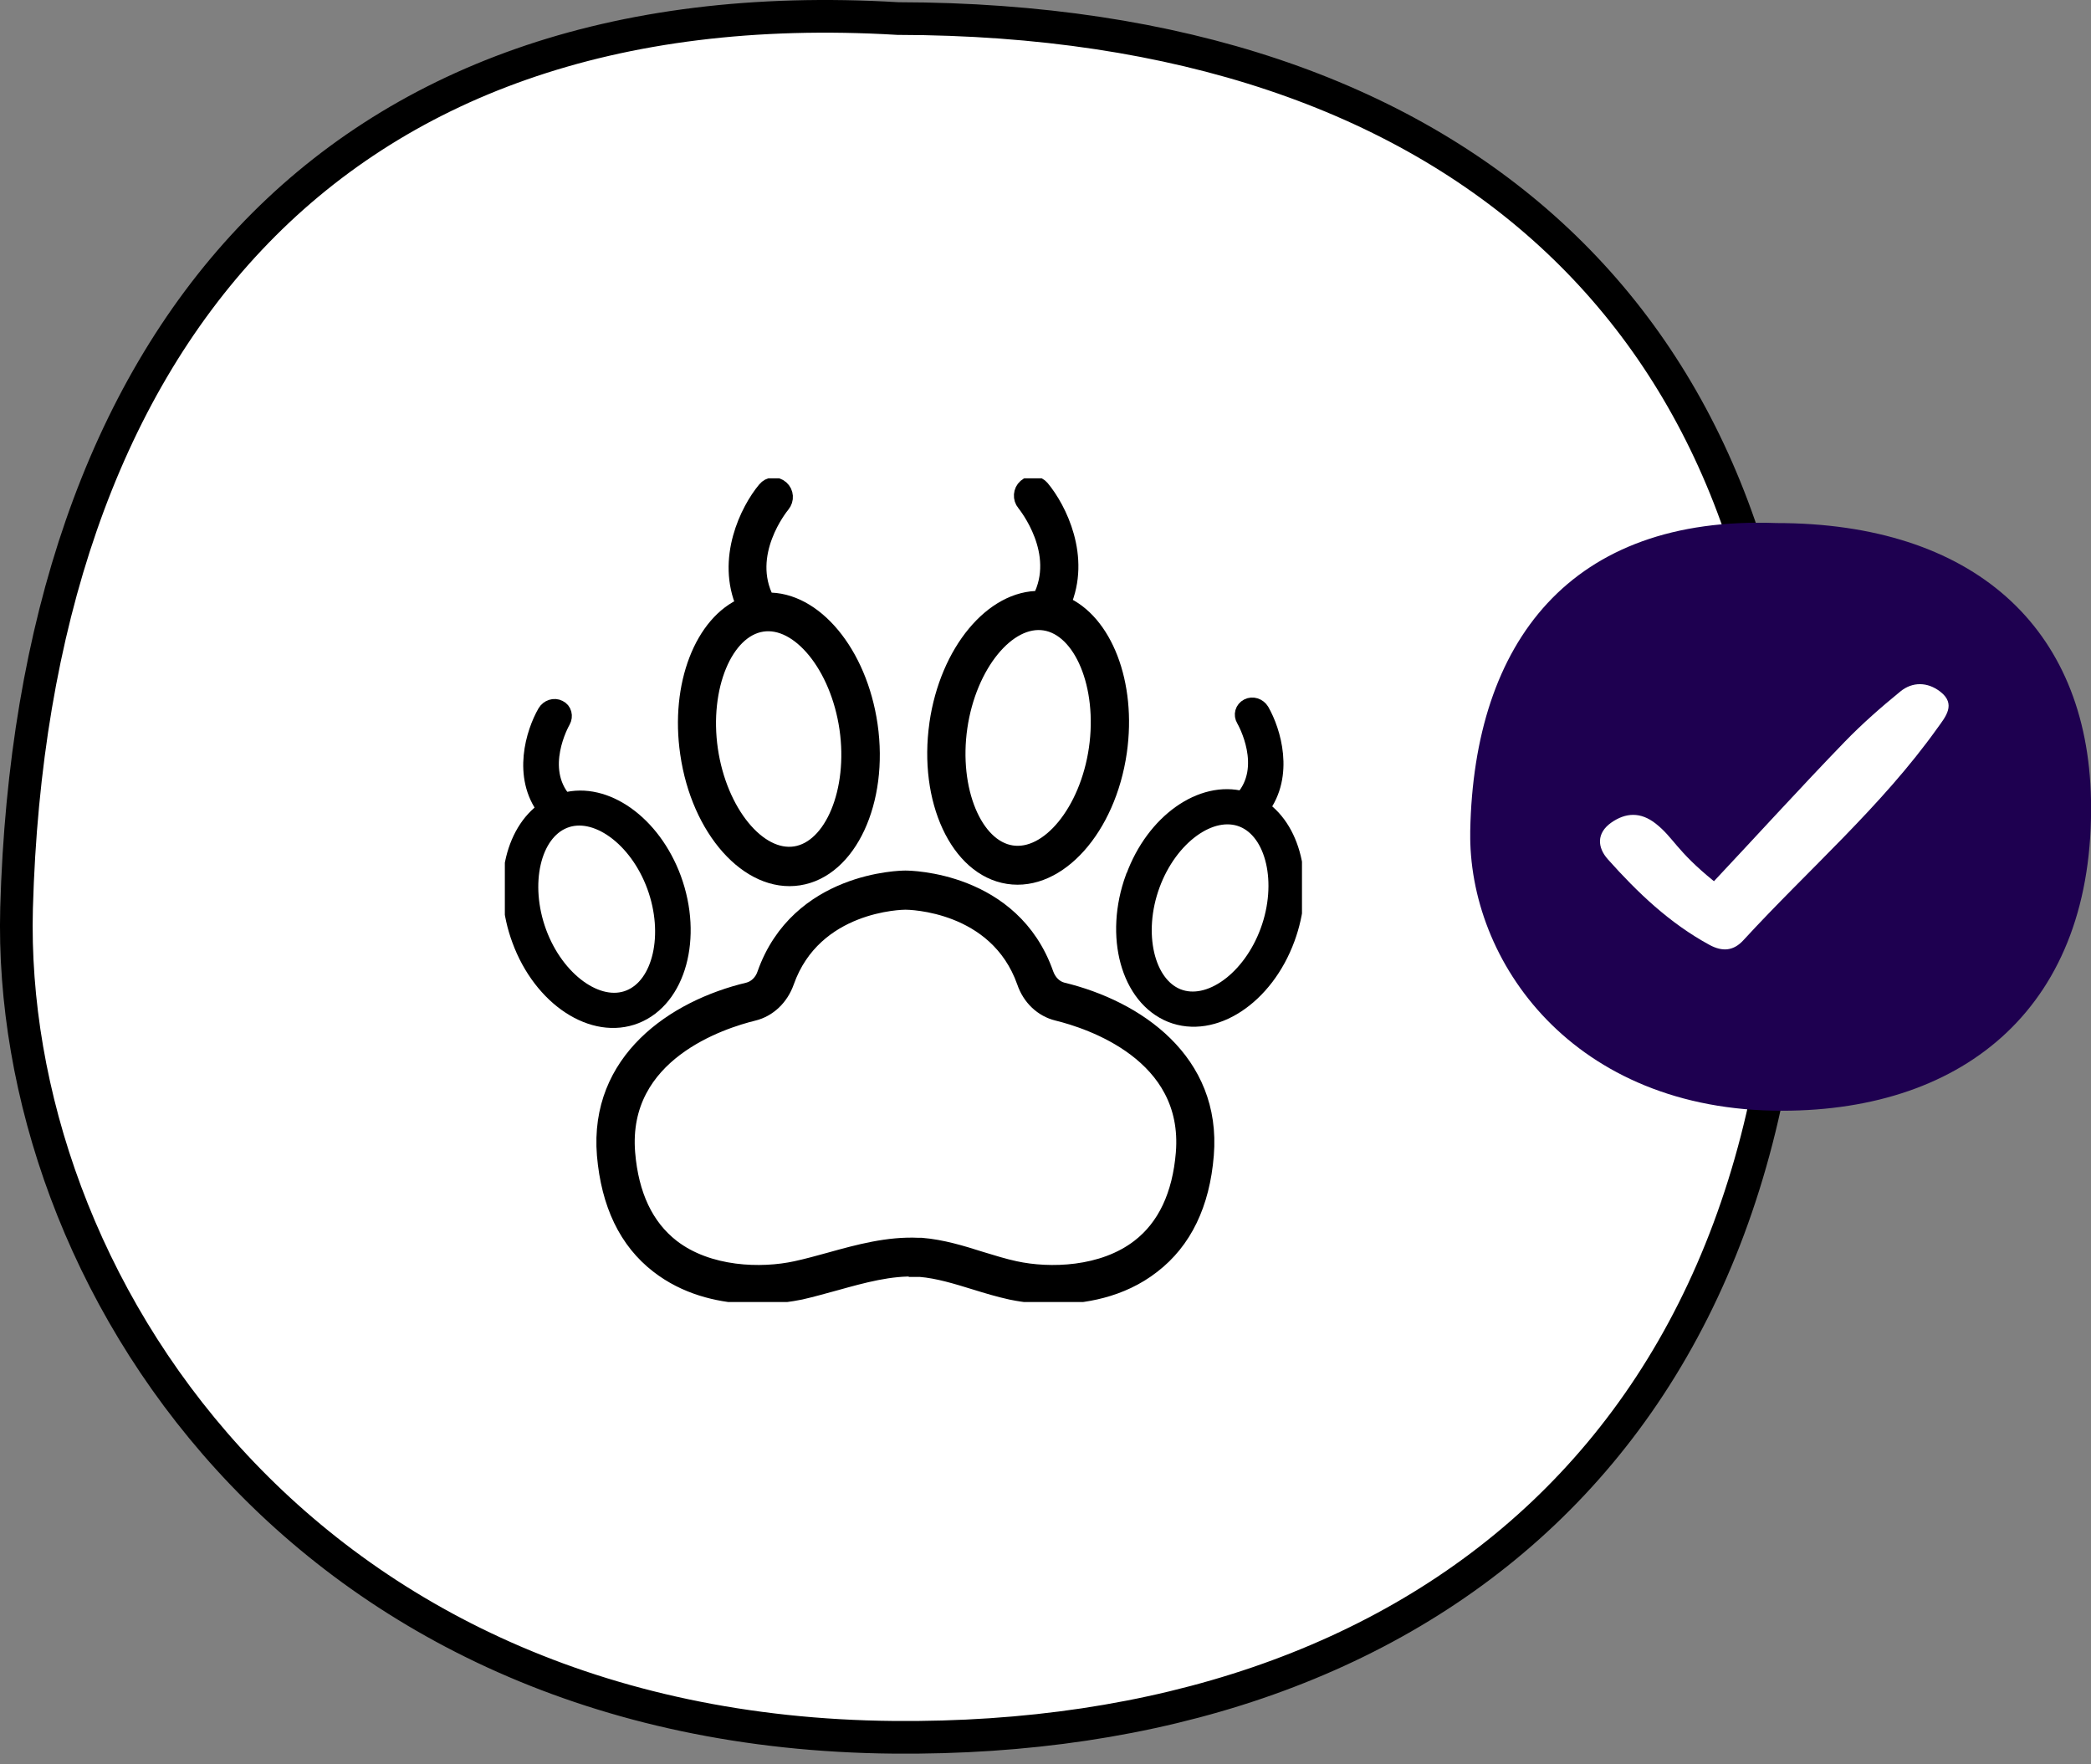
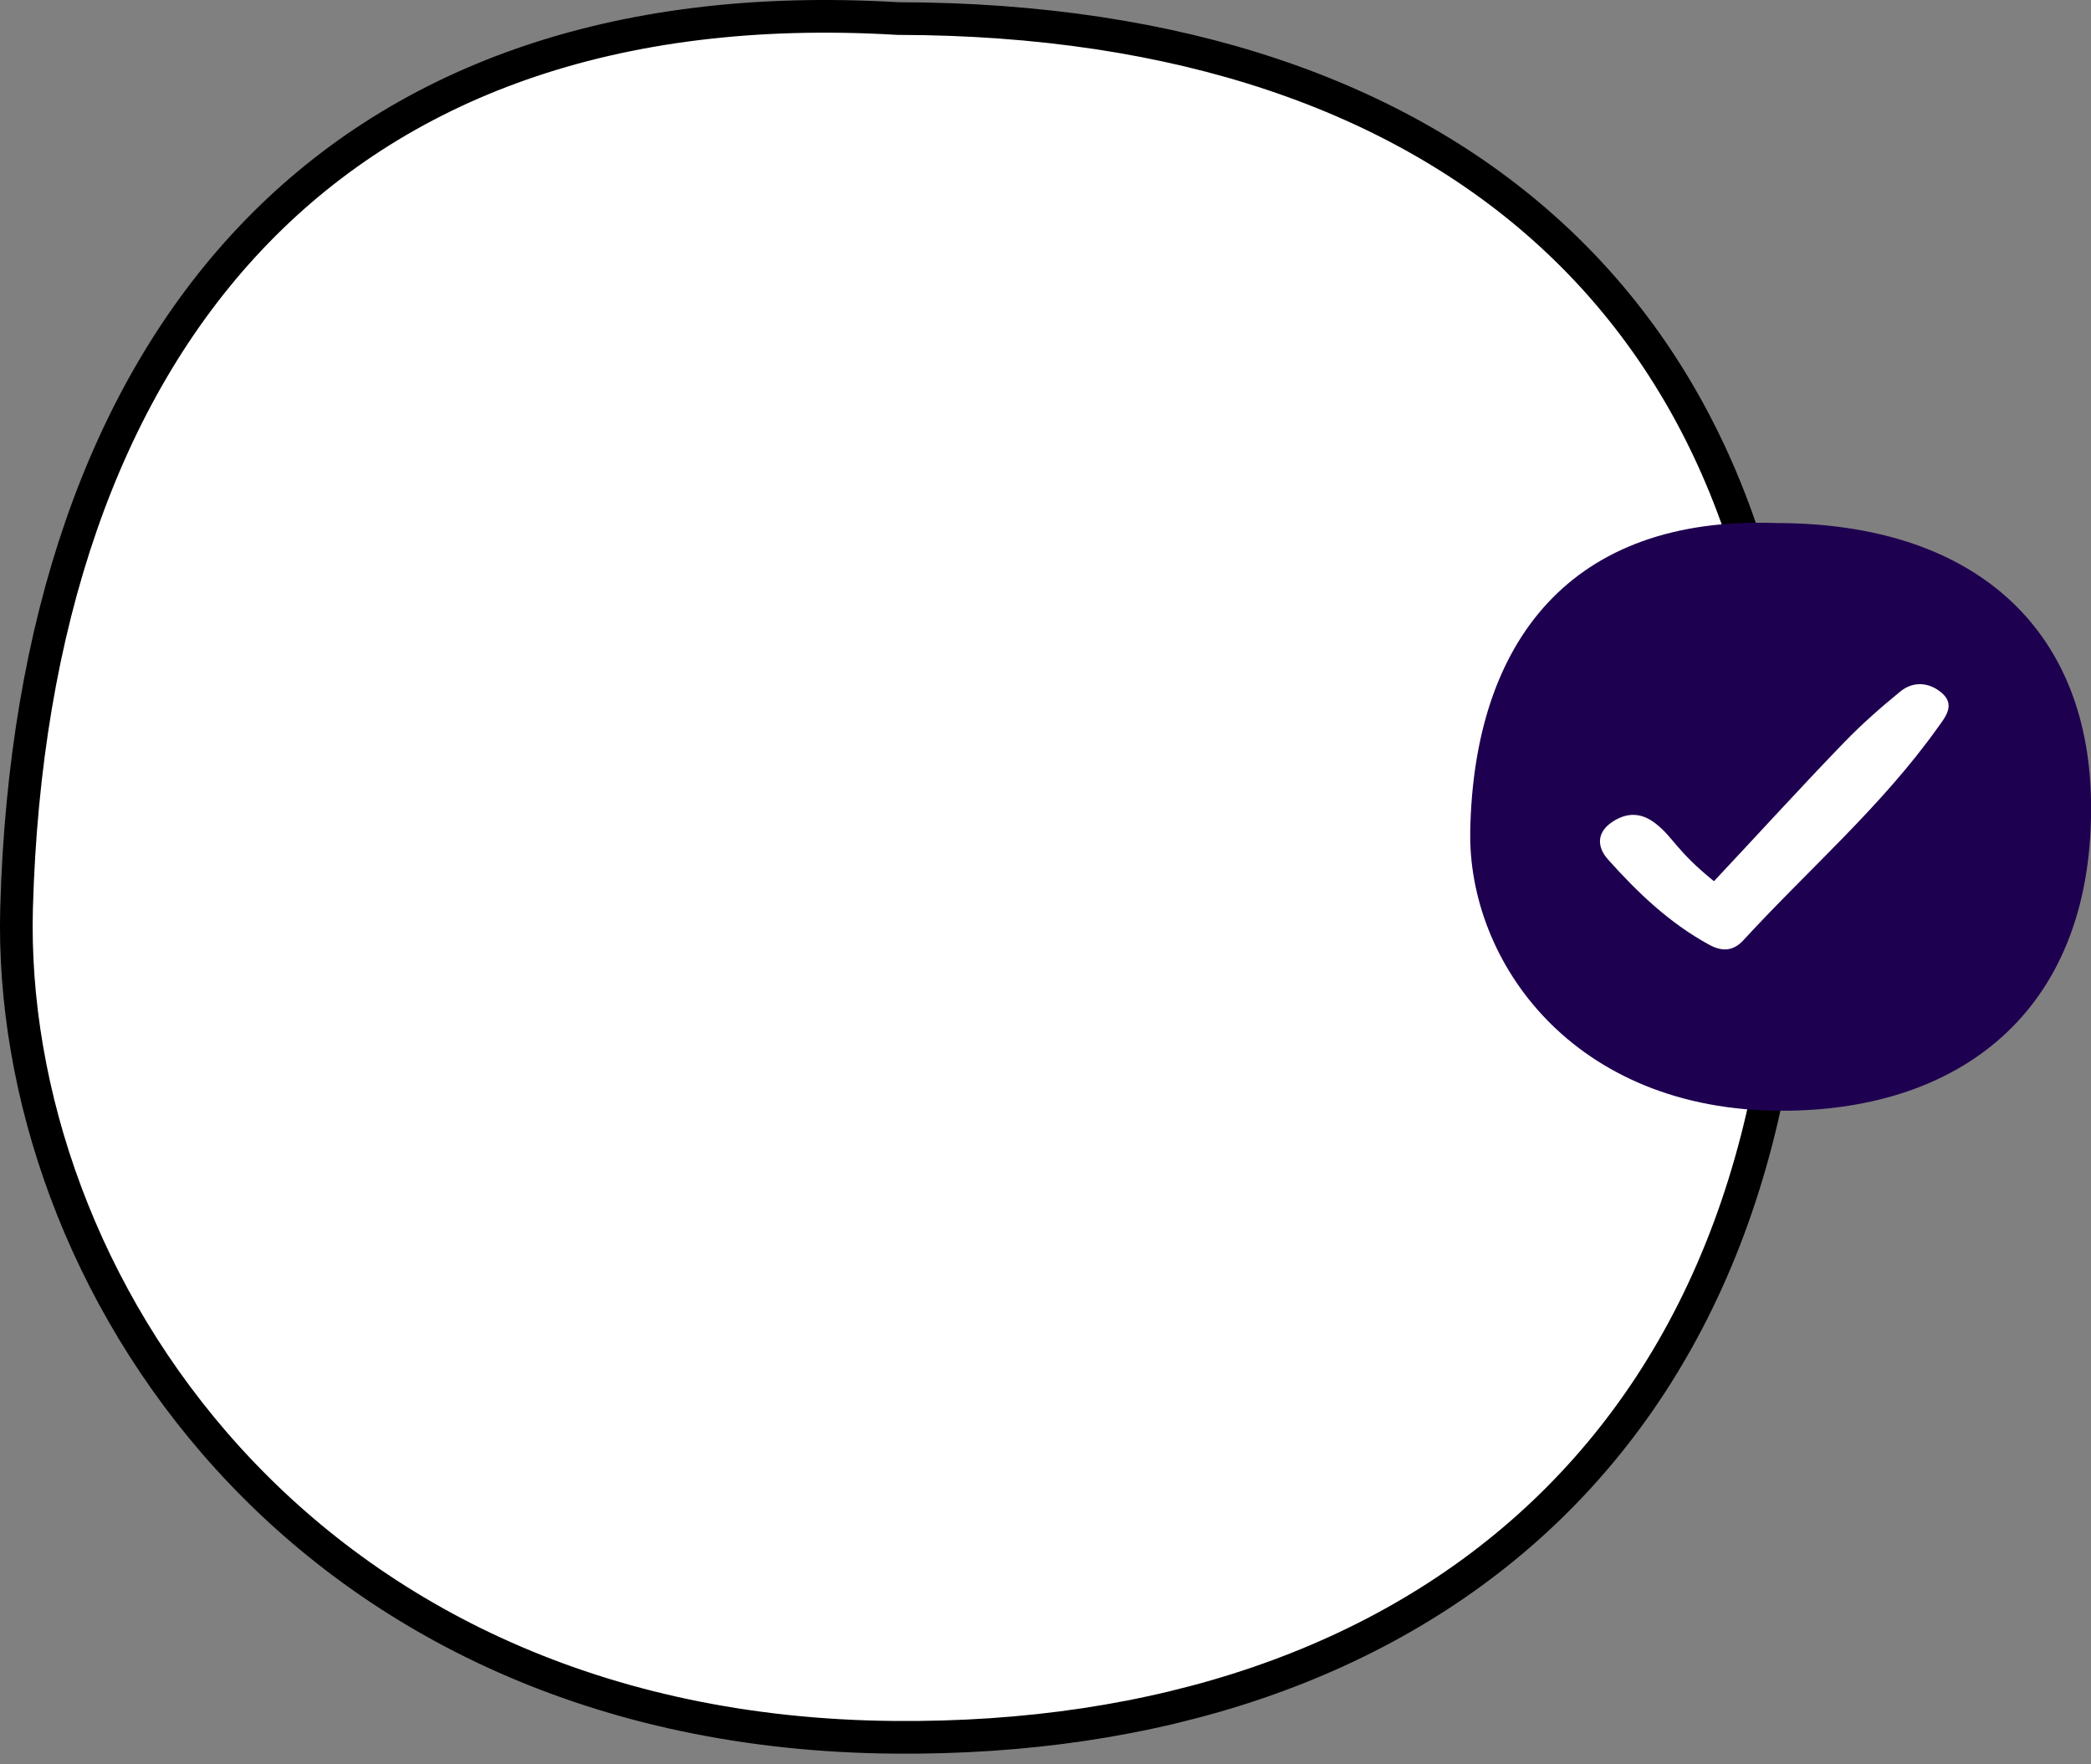
<svg xmlns="http://www.w3.org/2000/svg" width="64" height="54" viewBox="0 0 64 54" fill="none">
  <rect x="0" y="0" width="64" height="54" fill="#808080" stroke="none" />
  <path d="M27.467 0.567L27.481 0.568L27.495 0.568C36.093 0.583 42.835 2.931 47.459 7.167C52.08 11.399 54.646 17.569 54.793 25.352L54.793 25.352C54.975 34.72 52.111 41.694 47.244 46.309C42.372 50.931 35.431 53.246 27.352 53.173C9.154 53.007 0.206 39.062 0.507 27.797C0.749 19.121 3.165 12.063 7.65 7.309C12.124 2.565 18.718 0.048 27.467 0.567Z" fill="white" stroke="black" />
  <g clip-path="url(#clip0_25_228)">
    <path d="M32.264 39.664C31.622 39.664 31.122 39.567 30.944 39.53C30.573 39.449 30.202 39.337 29.845 39.226C29.288 39.055 28.717 38.877 28.161 38.832H28.075L28.09 38.476L28.075 38.825C27.262 38.781 26.405 39.018 25.578 39.248C25.221 39.345 24.857 39.449 24.5 39.53C24.065 39.619 21.831 40.028 20.154 38.728C19.191 37.986 18.649 36.85 18.52 35.351C18.285 32.47 20.633 30.859 22.909 30.317C23.137 30.258 23.337 30.073 23.423 29.813C24.443 26.932 27.583 26.895 27.711 26.895C27.84 26.895 30.987 26.925 32 29.813C32.093 30.073 32.285 30.258 32.514 30.317C34.79 30.867 37.138 32.478 36.902 35.351C36.781 36.85 36.231 37.986 35.268 38.728C34.298 39.486 33.127 39.664 32.243 39.664M27.718 27.593C27.604 27.593 24.914 27.63 24.058 30.05C23.887 30.533 23.515 30.882 23.066 30.993C22.095 31.231 18.941 32.225 19.191 35.291C19.298 36.583 19.755 37.548 20.554 38.172C21.674 39.04 23.308 39.077 24.365 38.847C24.707 38.773 25.057 38.676 25.406 38.58C26.284 38.335 27.19 38.09 28.111 38.135H28.204C28.832 38.187 29.438 38.372 30.023 38.558C30.387 38.669 30.723 38.773 31.065 38.847C32.121 39.077 33.755 39.04 34.876 38.172C35.675 37.556 36.132 36.583 36.239 35.291C36.488 32.233 33.334 31.231 32.364 30.993C31.907 30.882 31.536 30.533 31.372 30.05C30.516 27.63 27.826 27.593 27.711 27.593" fill="black" />
    <path d="M28.111 38.135C27.19 38.09 26.284 38.335 25.406 38.58C25.057 38.676 24.707 38.773 24.365 38.847C23.308 39.077 21.674 39.04 20.554 38.172C19.755 37.548 19.298 36.583 19.191 35.291C18.941 32.225 22.095 31.231 23.066 30.993C23.515 30.882 23.887 30.533 24.058 30.05C24.914 27.63 27.604 27.593 27.718 27.593H27.711C27.826 27.593 30.516 27.63 31.372 30.05C31.536 30.533 31.907 30.882 32.364 30.993C33.334 31.231 36.488 32.233 36.239 35.291C36.132 36.583 35.675 37.556 34.876 38.172C33.755 39.04 32.121 39.077 31.065 38.847C30.723 38.773 30.387 38.669 30.023 38.558C29.438 38.372 28.832 38.187 28.204 38.135H28.111ZM28.111 38.135L28.09 38.483M32.264 39.664C31.622 39.664 31.122 39.567 30.944 39.53C30.573 39.449 30.202 39.337 29.845 39.226C29.288 39.055 28.717 38.877 28.161 38.832H28.075L28.09 38.476L28.075 38.825C27.262 38.781 26.405 39.018 25.578 39.248C25.221 39.345 24.857 39.449 24.5 39.53C24.065 39.619 21.831 40.028 20.154 38.728C19.191 37.986 18.649 36.85 18.52 35.351C18.285 32.47 20.633 30.859 22.909 30.317C23.137 30.258 23.337 30.073 23.423 29.813C24.443 26.932 27.583 26.895 27.711 26.895C27.84 26.895 30.987 26.925 32 29.813C32.093 30.073 32.285 30.258 32.514 30.317C34.79 30.867 37.138 32.478 36.902 35.351C36.781 36.85 36.231 37.986 35.268 38.728C34.298 39.486 33.127 39.664 32.243 39.664H32.264Z" stroke="black" stroke-width="0.5" stroke-miterlimit="10" />
    <path d="M23.458 18.38C22.709 16.955 23.88 15.507 23.936 15.44C24.058 15.292 24.044 15.076 23.901 14.95C23.758 14.824 23.551 14.839 23.43 14.987C22.902 15.618 22.167 17.11 22.788 18.529C21.517 19.063 20.761 20.963 21.068 23.057C21.403 25.388 22.923 27.088 24.45 26.85C25.977 26.613 26.948 24.519 26.613 22.196C26.291 19.983 24.914 18.343 23.466 18.387M24.343 26.153C23.202 26.331 22.003 24.861 21.724 22.945C21.446 21.03 22.181 19.263 23.323 19.085C24.465 18.907 25.663 20.377 25.942 22.292C26.22 24.208 25.485 25.974 24.343 26.153Z" fill="black" />
    <path d="M23.458 18.38C22.709 16.955 23.88 15.507 23.936 15.44C24.058 15.292 24.044 15.076 23.901 14.95C23.758 14.824 23.551 14.839 23.43 14.987C22.902 15.618 22.167 17.11 22.788 18.529C21.517 19.063 20.761 20.963 21.068 23.057C21.403 25.388 22.923 27.088 24.45 26.85C25.977 26.613 26.948 24.519 26.613 22.196C26.291 19.983 24.914 18.343 23.466 18.387L23.458 18.38ZM24.343 26.153C23.202 26.331 22.003 24.861 21.724 22.945C21.446 21.03 22.181 19.263 23.323 19.085C24.465 18.907 25.663 20.377 25.942 22.292C26.22 24.208 25.485 25.974 24.343 26.153Z" stroke="black" stroke-width="0.5" stroke-miterlimit="10" />
    <path d="M17.264 24.512C16.394 23.525 17.179 22.122 17.214 22.062C17.293 21.921 17.25 21.743 17.107 21.676C16.965 21.602 16.786 21.661 16.701 21.802C16.344 22.419 15.93 23.762 16.701 24.772C15.68 25.47 15.323 27.148 15.916 28.759C16.572 30.555 18.163 31.594 19.455 31.082C20.747 30.57 21.261 28.692 20.604 26.895C19.976 25.195 18.52 24.171 17.271 24.512M19.262 30.548C18.299 30.934 17.022 30.013 16.479 28.536C15.937 27.058 16.294 25.492 17.264 25.106C18.228 24.72 19.505 25.64 20.047 27.118C20.59 28.595 20.233 30.162 19.262 30.548Z" fill="black" />
    <path d="M17.264 24.512C16.394 23.525 17.179 22.122 17.214 22.062C17.293 21.921 17.25 21.743 17.107 21.676C16.965 21.602 16.786 21.661 16.701 21.802C16.344 22.419 15.93 23.762 16.701 24.772C15.68 25.47 15.323 27.148 15.916 28.759C16.572 30.555 18.163 31.594 19.455 31.082C20.747 30.57 21.261 28.692 20.604 26.895C19.976 25.195 18.52 24.171 17.271 24.512H17.264ZM19.262 30.548C18.299 30.934 17.022 30.013 16.479 28.536C15.937 27.058 16.294 25.492 17.264 25.106C18.228 24.72 19.505 25.64 20.047 27.118C20.59 28.595 20.233 30.162 19.262 30.548Z" stroke="black" stroke-width="0.5" stroke-miterlimit="10" />
    <path d="M28.696 22.151C28.361 24.482 29.331 26.569 30.858 26.806C32.385 27.044 33.905 25.344 34.241 23.013C34.541 20.919 33.791 19.019 32.521 18.484C33.142 17.059 32.4 15.574 31.872 14.943C31.75 14.802 31.543 14.78 31.401 14.906C31.258 15.032 31.244 15.255 31.365 15.396C31.415 15.463 32.585 16.91 31.843 18.336C30.395 18.299 29.017 19.939 28.696 22.144M29.36 22.255C29.638 20.34 30.837 18.87 31.979 19.048C33.12 19.227 33.855 20.993 33.577 22.916C33.299 24.839 32.1 26.301 30.958 26.123C29.817 25.945 29.081 24.178 29.36 22.255Z" fill="black" />
    <path d="M28.696 22.151C28.361 24.482 29.331 26.569 30.858 26.806C32.385 27.044 33.905 25.344 34.241 23.013C34.541 20.919 33.791 19.019 32.521 18.484C33.142 17.059 32.4 15.574 31.872 14.943C31.75 14.802 31.543 14.78 31.401 14.906C31.258 15.032 31.244 15.255 31.365 15.396C31.415 15.463 32.585 16.91 31.843 18.336C30.395 18.299 29.017 19.939 28.696 22.144V22.151ZM29.36 22.255C29.638 20.34 30.837 18.87 31.979 19.048C33.12 19.227 33.855 20.993 33.577 22.916C33.299 24.839 32.1 26.301 30.958 26.123C29.817 25.945 29.081 24.178 29.36 22.255Z" stroke="black" stroke-width="0.5" stroke-miterlimit="10" />
    <path d="M34.697 26.858C34.041 28.654 34.555 30.525 35.846 31.045C37.138 31.557 38.729 30.518 39.386 28.721C39.978 27.11 39.621 25.433 38.601 24.735C39.364 23.725 38.958 22.381 38.601 21.758C38.515 21.617 38.337 21.557 38.194 21.632C38.051 21.706 38.001 21.877 38.087 22.018C38.123 22.077 38.915 23.488 38.037 24.467C36.788 24.133 35.325 25.15 34.705 26.85M35.254 27.081C35.796 25.603 37.066 24.683 38.037 25.069C39 25.455 39.364 27.021 38.822 28.498C38.28 29.976 37.009 30.896 36.039 30.51C35.076 30.124 34.712 28.558 35.254 27.081Z" fill="black" />
    <path d="M34.697 26.858C34.041 28.654 34.555 30.525 35.846 31.045C37.138 31.557 38.729 30.518 39.386 28.721C39.978 27.11 39.621 25.433 38.601 24.735C39.364 23.725 38.958 22.381 38.601 21.758C38.515 21.617 38.337 21.557 38.194 21.632C38.051 21.706 38.001 21.877 38.087 22.018C38.123 22.077 38.915 23.488 38.037 24.467C36.788 24.133 35.325 25.15 34.705 26.85L34.697 26.858ZM35.254 27.081C35.796 25.603 37.066 24.683 38.037 25.069C39 25.455 39.364 27.021 38.822 28.498C38.28 29.976 37.009 30.896 36.039 30.51C35.076 30.124 34.712 28.558 35.254 27.081Z" stroke="black" stroke-width="0.5" stroke-miterlimit="10" />
  </g>
  <g clip-path="url(#clip1_25_228)">
    <path d="M54.372 16.009C60.377 16.009 63.901 19.189 64 24.482C64.119 30.785 60.155 33.99 54.558 33.996C48.143 34.009 44.924 29.418 45 25.43C45.112 19.643 48.07 15.772 54.372 16.009Z" fill="#1E0050" />
    <path d="M52.458 26.97C51.296 26.028 51.226 25.639 50.676 25.207C50.216 24.846 49.759 24.866 49.312 25.181C48.865 25.499 48.885 25.934 49.213 26.301C50.12 27.317 51.1 28.256 52.326 28.922C52.73 29.139 53.064 29.1 53.359 28.779C55.343 26.619 57.588 24.684 59.297 22.287C59.542 21.946 59.887 21.553 59.383 21.167C58.999 20.871 58.535 20.858 58.161 21.167C57.572 21.648 56.995 22.154 56.466 22.7C55.148 24.06 53.631 25.726 52.455 26.976L52.458 26.97Z" fill="white" />
  </g>
  <defs>
    <clipPath id="clip0_25_228">
-       <rect width="24.398" height="25.211" fill="white" transform="translate(15.452 14.639)" />
-     </clipPath>
+       </clipPath>
    <clipPath id="clip1_25_228">
      <rect width="19" height="18" fill="white" transform="translate(45 16)" />
    </clipPath>
  </defs>
</svg>